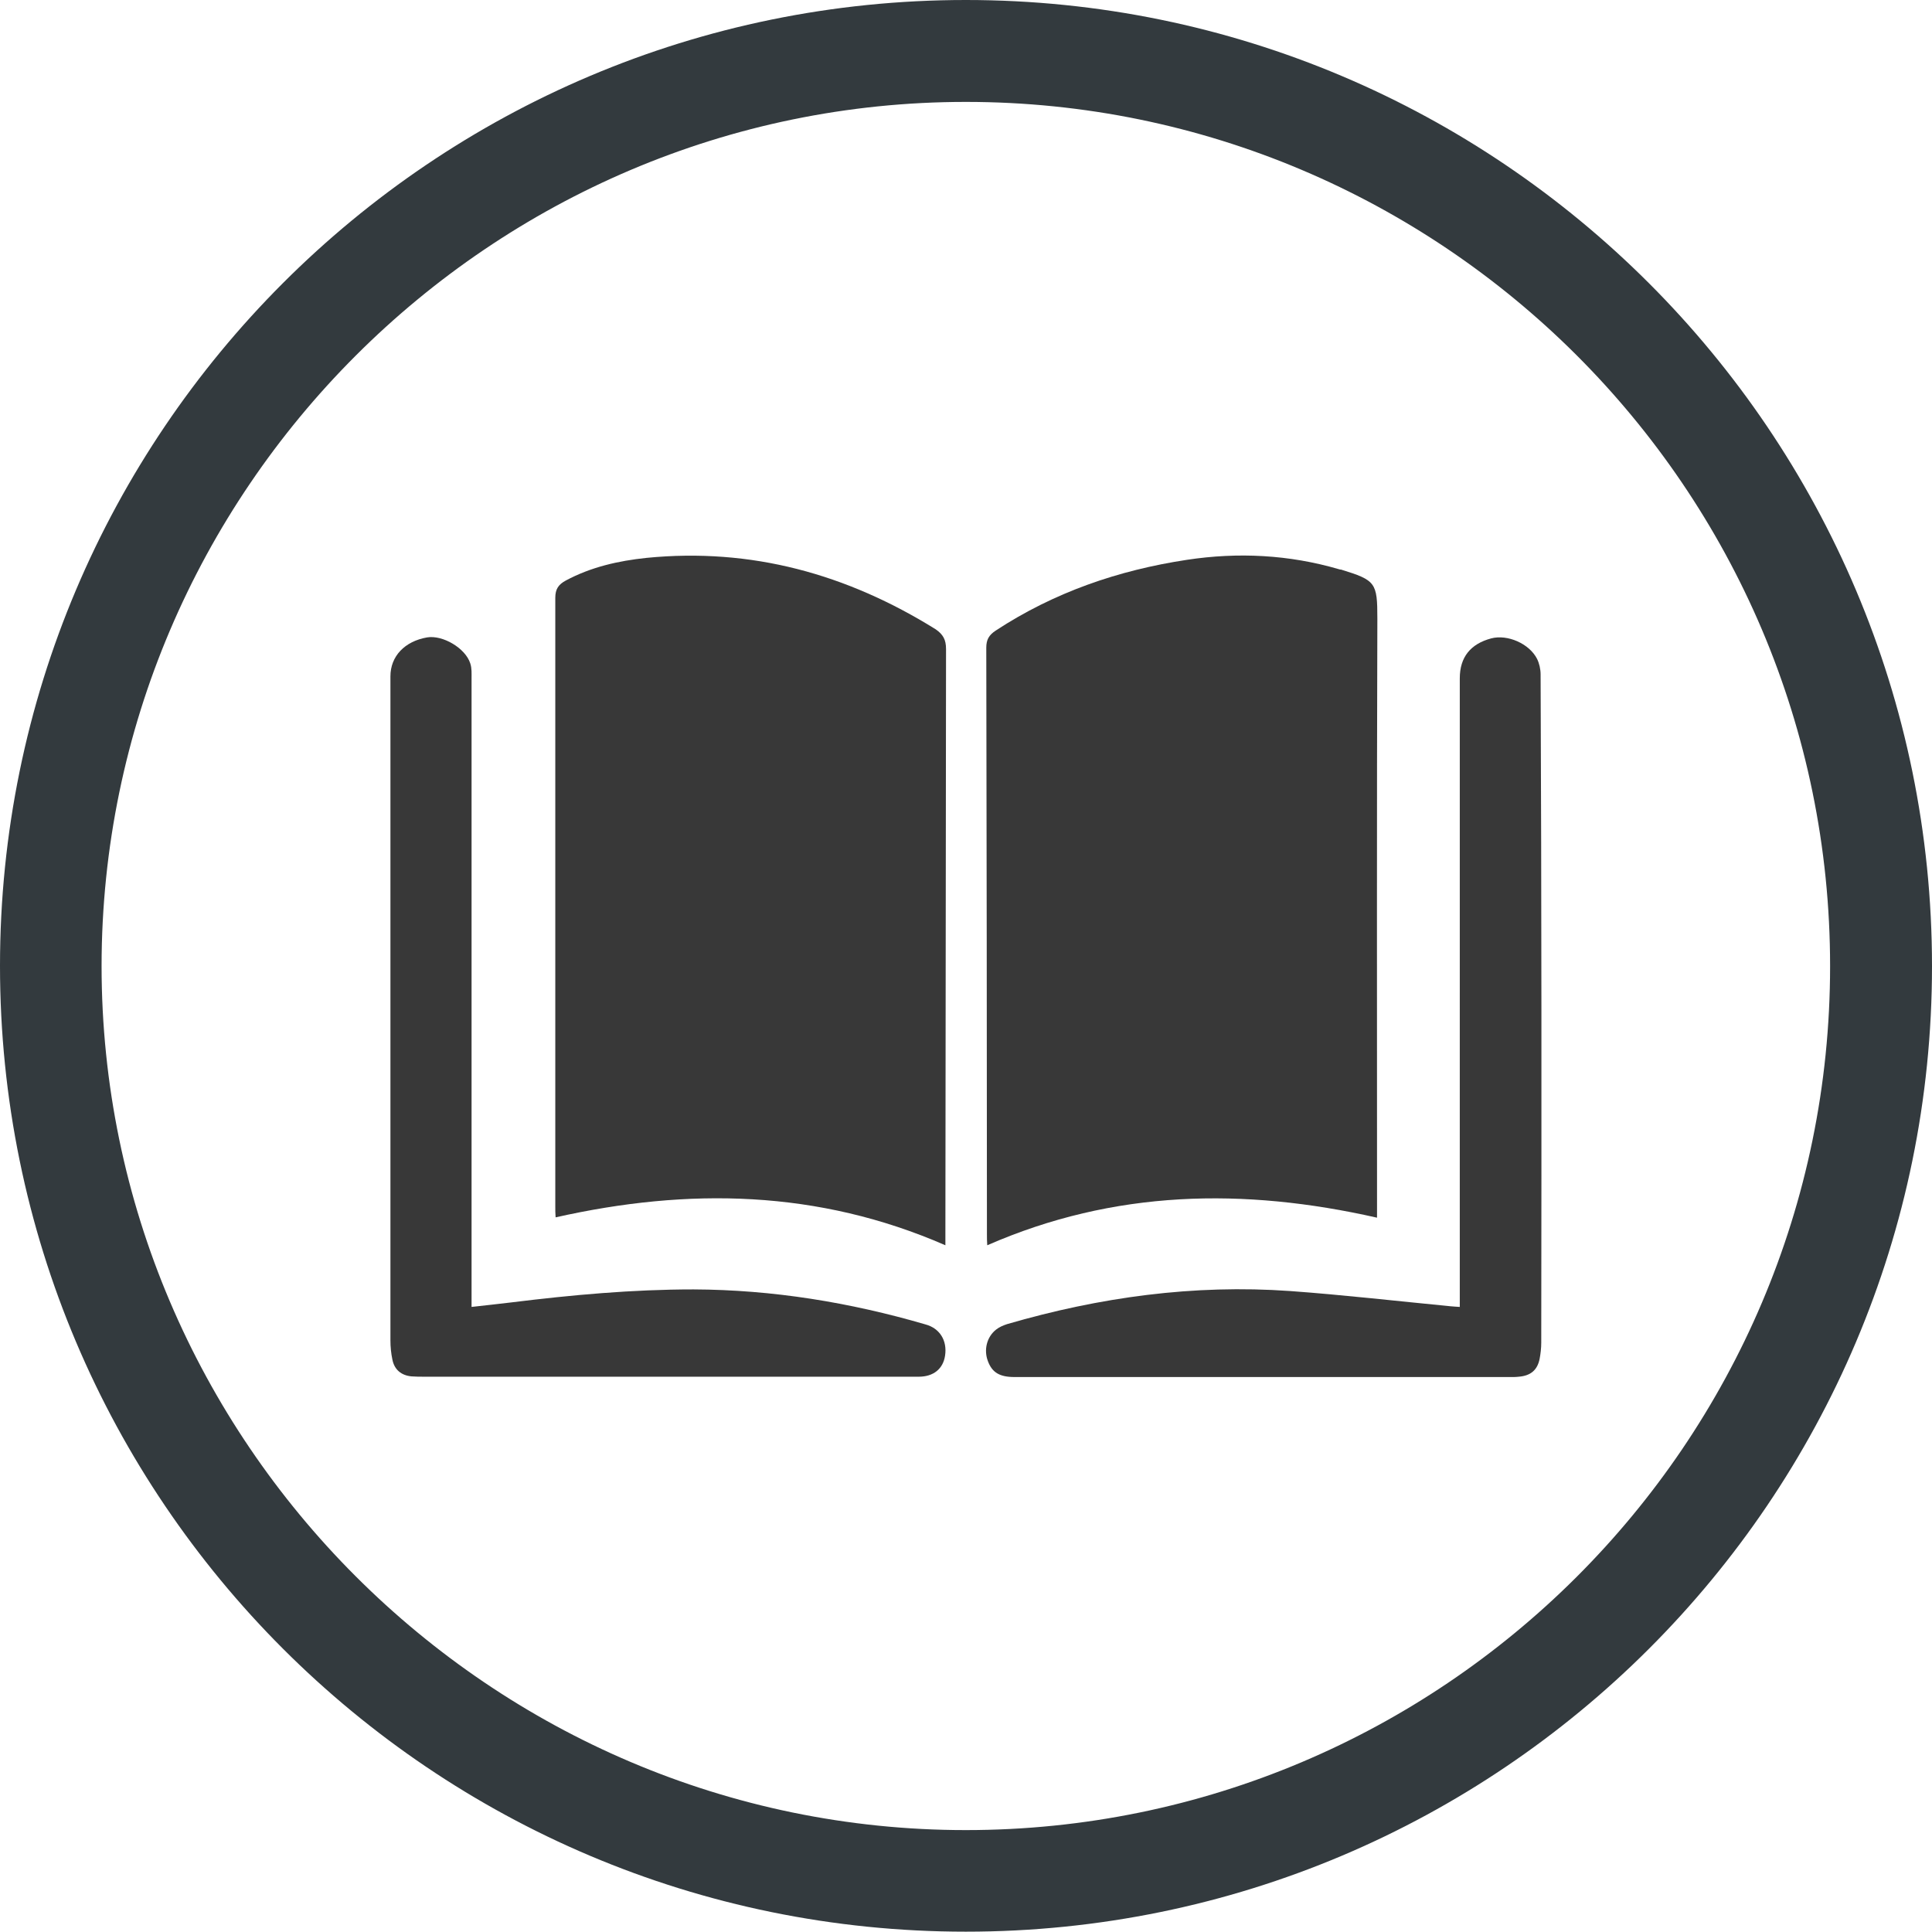
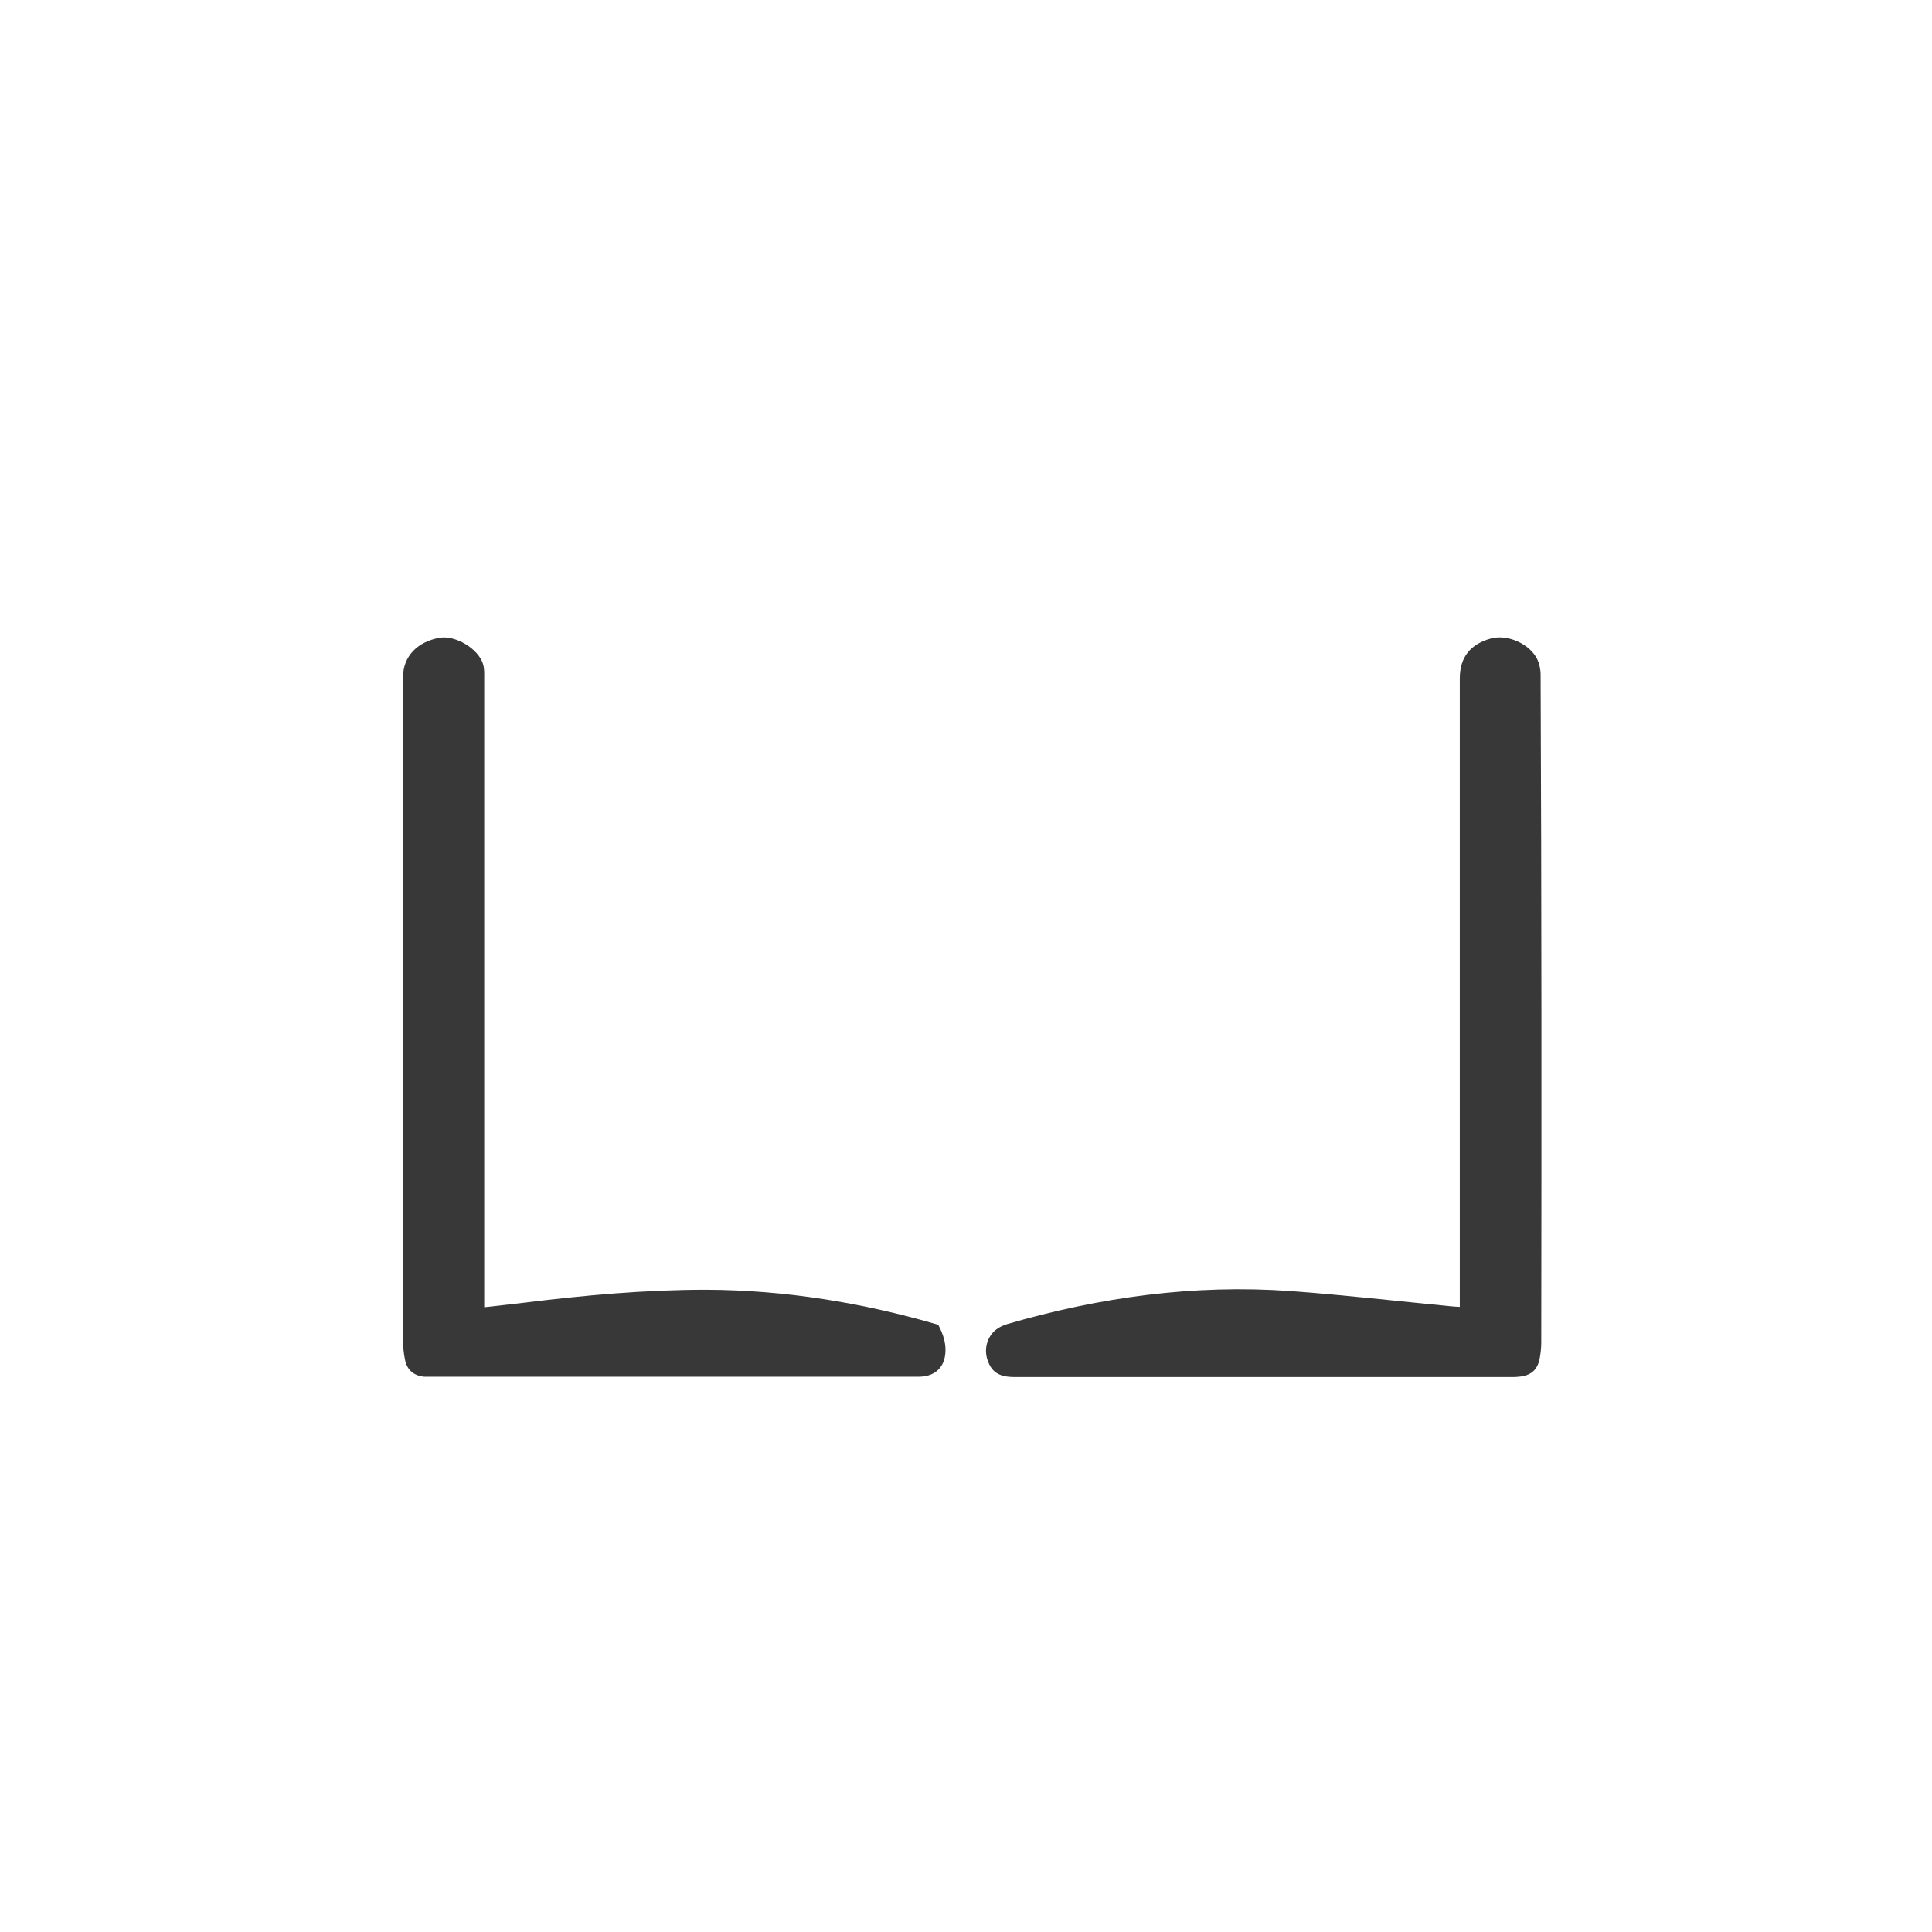
<svg xmlns="http://www.w3.org/2000/svg" version="1.1" id="Layer_1" x="0px" y="0px" width="595.3px" height="595.3px" viewBox="0 0 595.3 595.3" enable-background="new 0 0 595.3 595.3" xml:space="preserve">
  <g>
-     <path fill="#333A3E" d="M297.6,0C133.3,0,0,133.4,0,297.6c0,164.3,133.3,297.6,297.6,297.6S595.3,462,595.3,297.7   C595.3,133.4,461.9,0,297.6,0z M297.6,563.9C151.2,563.9,31.3,444,31.3,297.6C31.4,151.2,151.2,31.4,297.6,31.4   s266.3,119,266.3,266.3C563.9,444.9,444.1,563.9,297.6,563.9z" />
-   </g>
+     </g>
  <g>
-     <path fill="#383838" d="M291.5,200c-0.1,60-0.1,119.9-0.2,179.9v3.8c-39.2-17.1-79.2-17.8-120.1-8.6c-0.1-1.2-0.1-2.2-0.1-3.3   c0-62.5,0-125.1,0-187.6c0-2.7,1-4.1,3.2-5.3c7.8-4.2,16.3-6.1,24.9-7c32.3-3.2,61.8,5,89.1,22C290.6,195.5,291.5,197.1,291.5,200z   " />
-     <path fill="#383838" d="M424.3,370.8v4.4c-41.1-9.3-81-8.6-120.1,8.5c-0.1-1.3-0.1-2.3-0.1-3.3c0-60.3-0.1-120.5-0.2-180.8   c0-2.5,0.8-3.9,2.9-5.3c18-11.8,37.8-18.6,58.9-21.8c15.8-2.4,31.5-1.6,46.9,2.9c0.2,0.1,0.4,0.1,0.6,0.1   c10.7,3.3,11.2,4,11.2,15.1C424.2,250.7,424.3,310.7,424.3,370.8z" />
-     <path fill="#383838" d="M291.2,417.7c-0.6,4.1-3.6,6.5-8.1,6.5c-50.8,0-101.6,0-152.4,0c-1.3,0-2.6,0-3.9-0.1   c-3.2-0.3-5.3-2.1-5.9-5.2c-0.4-1.9-0.6-3.9-0.6-5.9c0-68.2,0-136.4,0-204.6c0-6.2,4.4-10.8,11.3-12c4.8-0.8,11.8,3.3,13.3,8   c0.5,1.5,0.4,3.1,0.4,4.7c0,63.2,0,126.3,0,189.5v4.1c4.3-0.5,8.3-0.9,12.3-1.4c18.6-2.3,37.3-4,56.1-4c24.4,0.1,48.2,4,71.5,10.8   C289.6,409.3,291.9,413.1,291.2,417.7z" />
+     <path fill="#383838" d="M291.2,417.7c-0.6,4.1-3.6,6.5-8.1,6.5c-50.8,0-101.6,0-152.4,0c-3.2-0.3-5.3-2.1-5.9-5.2c-0.4-1.9-0.6-3.9-0.6-5.9c0-68.2,0-136.4,0-204.6c0-6.2,4.4-10.8,11.3-12c4.8-0.8,11.8,3.3,13.3,8   c0.5,1.5,0.4,3.1,0.4,4.7c0,63.2,0,126.3,0,189.5v4.1c4.3-0.5,8.3-0.9,12.3-1.4c18.6-2.3,37.3-4,56.1-4c24.4,0.1,48.2,4,71.5,10.8   C289.6,409.3,291.9,413.1,291.2,417.7z" />
    <path fill="#383838" d="M474.9,413.7c0,1.7-0.2,3.4-0.5,5c-0.7,3.5-2.8,5.2-6.4,5.5c-0.7,0.1-1.4,0.1-2.1,0.1   c-51.1,0-102.2,0-153.3,0c-4.6,0-6.9-1.4-8.2-4.9c-1.3-3.4-0.4-7.4,2.5-9.7c1-0.8,2.2-1.3,3.4-1.7c28.5-8.3,57.5-12.3,87.2-10.2   c16.5,1.2,33,3.1,49.5,4.7c0.8,0.1,1.6,0.1,2.8,0.2V209c0-6.5,3.3-10.6,9.7-12.3c5-1.3,11.7,1.6,14.1,6.3c0.7,1.4,1.1,3.2,1.1,4.8   C475,276.5,475,345.1,474.9,413.7z" />
  </g>
</svg>